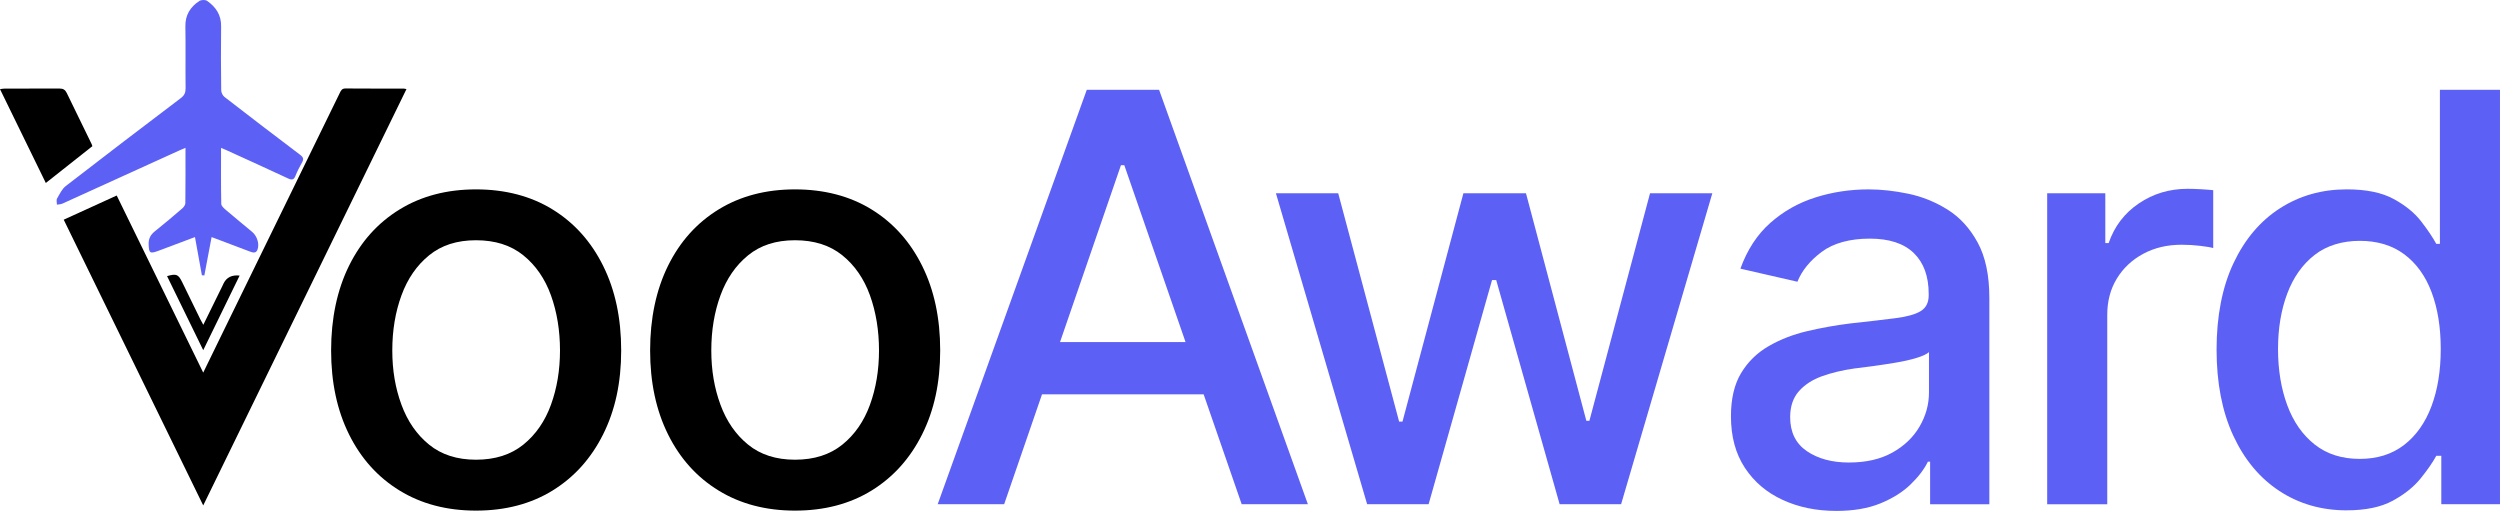
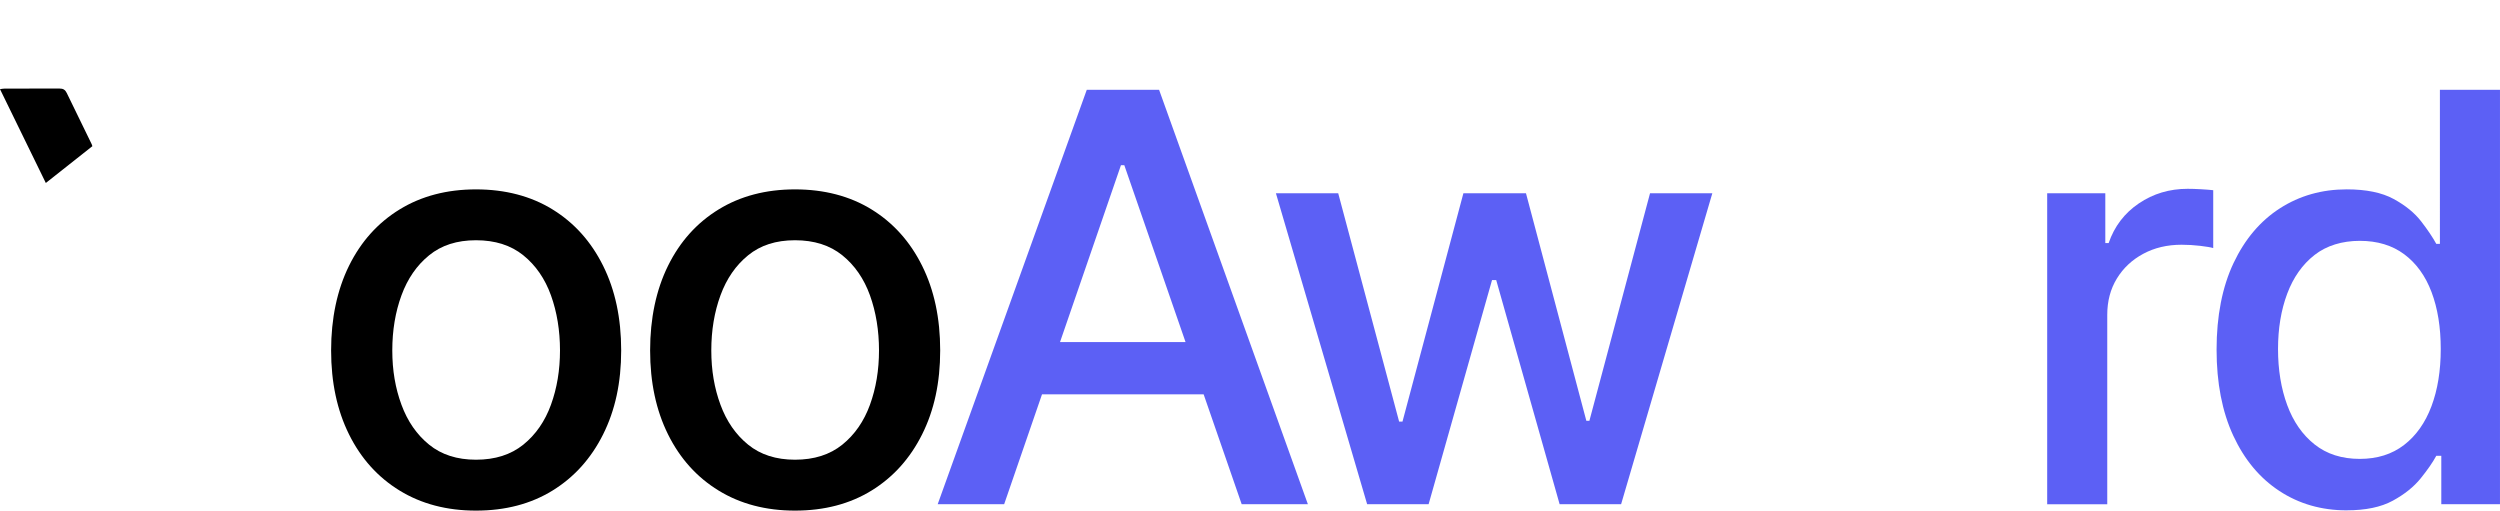
<svg xmlns="http://www.w3.org/2000/svg" id="Layer_2" data-name="Layer 2" viewBox="0 0 1127.72 230.46">
  <defs>
    <style>      .cls-1, .cls-2 {        stroke-width: 0px;      }      .cls-2 {        fill: #5c60f5;      }    </style>
  </defs>
  <g id="Layer_1-2" data-name="Layer 1">
    <g>
-       <path class="cls-1" d="M28.74,99.1c8.05-3.68,15.81-7.22,23.91-10.91,12.98,26.57,25.89,53.01,39.02,79.89,3.22-6.62,6.21-12.76,9.21-18.9,17.46-35.74,34.93-71.48,52.38-107.23.56-1.14.98-2.06,2.59-2.04,8.73.08,17.46.04,26.2.05.3,0,.59.1,1.3.23-30.53,62.54-60.96,124.87-91.68,187.81-21.11-43.25-41.94-85.9-62.93-128.9Z" />
-       <path class="cls-2" d="M99.71,66.7c0,8.68-.07,16.99.1,25.3.02.94,1.25,2,2.13,2.75,3.9,3.34,7.88,6.58,11.82,9.87,2.21,1.85,3.33,5.35,2.42,7.92-.66,1.88-2.12,1.43-3.46.93-5.12-1.92-10.22-3.87-15.33-5.8-.53-.2-1.06-.4-1.94-.72-1.1,5.84-2.19,11.57-3.27,17.31-.37-.03-.74-.06-1.11-.09-1.03-5.7-2.06-11.39-3.12-17.23-5.6,2.1-11.01,4.13-16.42,6.17-3.91,1.47-4.34,1.12-4.48-2.93-.09-2.55.87-4.29,2.82-5.85,4.21-3.35,8.31-6.84,12.39-10.35.66-.57,1.34-1.56,1.35-2.36.1-8.16.06-16.31.06-24.95-1.17.51-2.09.89-3,1.3-17.51,7.97-35.01,15.94-52.52,23.88-.74.34-1.64.32-2.47.47,0-.93-.34-2.05.06-2.76,1.15-2.01,2.22-4.32,3.97-5.67,17.2-13.32,34.51-26.5,51.86-39.64,1.62-1.23,2.18-2.47,2.15-4.46-.11-9.3.07-18.61-.09-27.91-.09-5.13,2.23-8.76,6.27-11.42.86-.57,2.73-.63,3.53-.07,3.91,2.74,6.39,6.31,6.32,11.45-.14,9.63-.08,19.26.04,28.89.01,1.01.65,2.35,1.44,2.97,11.34,8.78,22.72,17.5,34.17,26.13,1.51,1.14,1.69,2.01.8,3.56-1.09,1.91-2.11,3.88-2.91,5.92-.72,1.86-1.62,1.98-3.32,1.19-9.38-4.38-18.81-8.65-28.23-12.95-.51-.23-1.03-.43-2.02-.83Z" />
      <path class="cls-1" d="M41.67,65.94c-6.98,5.52-13.91,10.99-21,16.6C13.96,68.8,7.05,54.64,0,40.21c.94-.12,1.55-.25,2.15-.25,8.24,0,16.48.03,24.72-.02,1.61-.01,2.54.55,3.24,2,3.71,7.71,7.49,15.39,11.24,23.08.14.28.21.6.32.92Z" />
-       <path class="cls-1" d="M91.67,157.95c-5.62-11.52-10.96-22.44-16.31-33.4,4.26-1.2,5.07-.85,6.87,2.83,2.72,5.56,5.43,11.12,8.15,16.68.35.71.75,1.4,1.33,2.46,2.95-5.99,5.73-11.65,8.51-17.32.22-.44.4-.89.62-1.33q2.03-4.14,7.25-3.56c-5.41,11.1-10.76,22.07-16.41,33.64Z" />
    </g>
    <g>
      <path class="cls-1" d="M214.72,230.33c-13.13,0-24.61-3.01-34.44-9.03-9.83-6.02-17.44-14.47-22.83-25.34-5.4-10.87-8.09-23.5-8.09-37.89s2.7-27.29,8.09-38.2c5.39-10.92,13-19.38,22.83-25.41,9.83-6.02,21.31-9.03,34.44-9.03s24.72,3.01,34.5,9.03c9.79,6.02,17.4,14.49,22.83,25.41,5.44,10.92,8.16,23.65,8.16,38.2s-2.72,27.02-8.16,37.89c-5.44,10.87-13.05,19.32-22.83,25.34-9.79,6.02-21.29,9.03-34.5,9.03ZM214.72,207.37c8.61,0,15.72-2.26,21.33-6.78,5.6-4.52,9.76-10.52,12.48-18,2.72-7.48,4.08-15.66,4.08-24.53s-1.36-17.31-4.08-24.84c-2.72-7.53-6.88-13.55-12.48-18.07-5.6-4.52-12.72-6.78-21.33-6.78s-15.58,2.26-21.14,6.78c-5.56,4.52-9.72,10.54-12.48,18.07-2.76,7.53-4.14,15.81-4.14,24.84s1.38,17.04,4.14,24.53c2.76,7.49,6.92,13.49,12.48,18,5.56,4.52,12.61,6.78,21.14,6.78Z" />
      <path class="cls-1" d="M358.62,230.33c-13.13,0-24.61-3.01-34.44-9.03-9.83-6.02-17.44-14.47-22.83-25.34-5.4-10.87-8.09-23.5-8.09-37.89s2.7-27.29,8.09-38.2c5.39-10.92,13-19.38,22.83-25.41,9.83-6.02,21.31-9.03,34.44-9.03s24.72,3.01,34.5,9.03c9.79,6.02,17.4,14.49,22.83,25.41,5.44,10.92,8.16,23.65,8.16,38.2s-2.72,27.02-8.16,37.89c-5.44,10.87-13.05,19.32-22.83,25.34-9.79,6.02-21.29,9.03-34.5,9.03ZM358.62,207.37c8.61,0,15.72-2.26,21.33-6.78,5.6-4.52,9.76-10.52,12.48-18,2.72-7.48,4.08-15.66,4.08-24.53s-1.36-17.31-4.08-24.84c-2.72-7.53-6.88-13.55-12.48-18.07-5.6-4.52-12.72-6.78-21.33-6.78s-15.58,2.26-21.14,6.78c-5.56,4.52-9.72,10.54-12.48,18.07-2.76,7.53-4.14,15.81-4.14,24.84s1.38,17.04,4.14,24.53c2.76,7.49,6.92,13.49,12.48,18,5.56,4.52,12.61,6.78,21.14,6.78Z" />
      <path class="cls-2" d="M452.97,227.45h-29.99l67.25-186.94h32.62l67.12,186.94h-29.86l-52.95-152.94h-1.51l-52.69,152.94ZM457.99,154.3h96.98v23.59h-96.98v-23.59Z" />
      <path class="cls-2" d="M616.7,227.45l-41.15-140.27h28.1l27.48,103.01h1.51l27.48-103.01h28.23l27.23,102.63h1.38l27.35-102.63h28.1l-41.15,140.27h-27.73l-28.61-101.12h-1.88l-28.61,101.12h-27.73Z" />
-       <path class="cls-2" d="M828.23,230.46c-8.87,0-16.9-1.65-24.09-4.96-7.19-3.3-12.88-8.13-17.06-14.49-4.18-6.36-6.27-14.09-6.27-23.21,0-7.95,1.53-14.45,4.58-19.51,3.05-5.06,7.17-9.1,12.36-12.11,5.18-3.01,10.96-5.27,17.31-6.77,6.36-1.51,12.88-2.68,19.57-3.51,8.45-.92,15.26-1.71,20.45-2.38,5.19-.67,8.97-1.73,11.35-3.2,2.38-1.46,3.58-3.83,3.58-7.09v-.63c0-7.95-2.24-14.09-6.71-18.44-4.48-4.35-11.1-6.52-19.89-6.52s-16.33,1.99-21.64,5.96c-5.31,3.97-8.97,8.47-10.98,13.49l-25.72-5.9c3.09-8.53,7.59-15.41,13.49-20.64,5.9-5.23,12.67-9.05,20.33-11.48,7.65-2.42,15.66-3.64,24.03-3.64,5.6,0,11.54.65,17.82,1.95,6.27,1.3,12.19,3.68,17.75,7.15,5.56,3.47,10.1,8.43,13.61,14.87,3.51,6.44,5.27,14.76,5.27,24.97v93.09h-26.72v-19.2h-1c-1.67,3.43-4.29,6.86-7.84,10.29-3.56,3.43-8.09,6.27-13.61,8.53-5.52,2.26-12.17,3.39-19.95,3.39ZM834.13,208.63c7.61,0,14.09-1.48,19.45-4.45,5.35-2.97,9.45-6.88,12.29-11.73,2.84-4.85,4.27-9.99,4.27-15.43v-18.19c-1,.92-2.89,1.8-5.65,2.63-2.76.84-5.9,1.55-9.41,2.13-3.51.59-6.94,1.11-10.29,1.57-3.35.46-6.15.82-8.41,1.07-5.27.75-10.08,1.9-14.43,3.45-4.35,1.55-7.84,3.81-10.48,6.78-2.63,2.97-3.95,6.88-3.95,11.73,0,6.78,2.51,11.88,7.53,15.31,5.02,3.43,11.38,5.14,19.07,5.14Z" />
      <path class="cls-2" d="M923.46,227.45V87.18h26.22v22.46h1.51c2.59-7.53,7.13-13.49,13.61-17.88,6.48-4.39,13.82-6.59,22.02-6.59,1.67,0,3.66.06,5.96.19,2.3.13,4.16.27,5.58.44v26.1c-1.09-.33-3.03-.67-5.83-1-2.8-.33-5.63-.5-8.47-.5-6.44,0-12.19,1.36-17.25,4.08-5.06,2.72-9.03,6.44-11.92,11.17-2.89,4.73-4.33,10.18-4.33,16.37v85.44h-27.1Z" />
      <path class="cls-2" d="M1058.59,230.21c-11.38,0-21.5-2.91-30.36-8.72-8.87-5.81-15.81-14.13-20.83-24.97-5.02-10.83-7.53-23.78-7.53-38.83s2.55-28.23,7.65-39.02,12.09-19.03,20.95-24.72c8.87-5.69,18.9-8.53,30.11-8.53,8.78,0,15.83,1.44,21.14,4.33,5.31,2.89,9.45,6.25,12.42,10.1,2.97,3.85,5.25,7.24,6.84,10.16h1.63V40.5h27.1v186.94h-26.47v-21.83h-2.26c-1.59,2.93-3.93,6.32-7.03,10.16-3.1,3.85-7.3,7.21-12.61,10.1-5.31,2.89-12.23,4.33-20.76,4.33ZM1064.48,207c7.86,0,14.51-2.09,19.95-6.27,5.44-4.18,9.55-9.99,12.36-17.44,2.8-7.44,4.2-16.06,4.2-25.85s-1.38-18.34-4.14-25.66c-2.76-7.32-6.86-13-12.3-17.06-5.44-4.06-12.13-6.08-20.07-6.08s-15.01,2.13-20.45,6.4c-5.44,4.27-9.54,10.08-12.3,17.44-2.76,7.36-4.14,15.68-4.14,24.97s1.38,17.8,4.14,25.28c2.76,7.49,6.88,13.4,12.36,17.75,5.48,4.35,12.27,6.52,20.39,6.52Z" />
    </g>
  </g>
</svg>